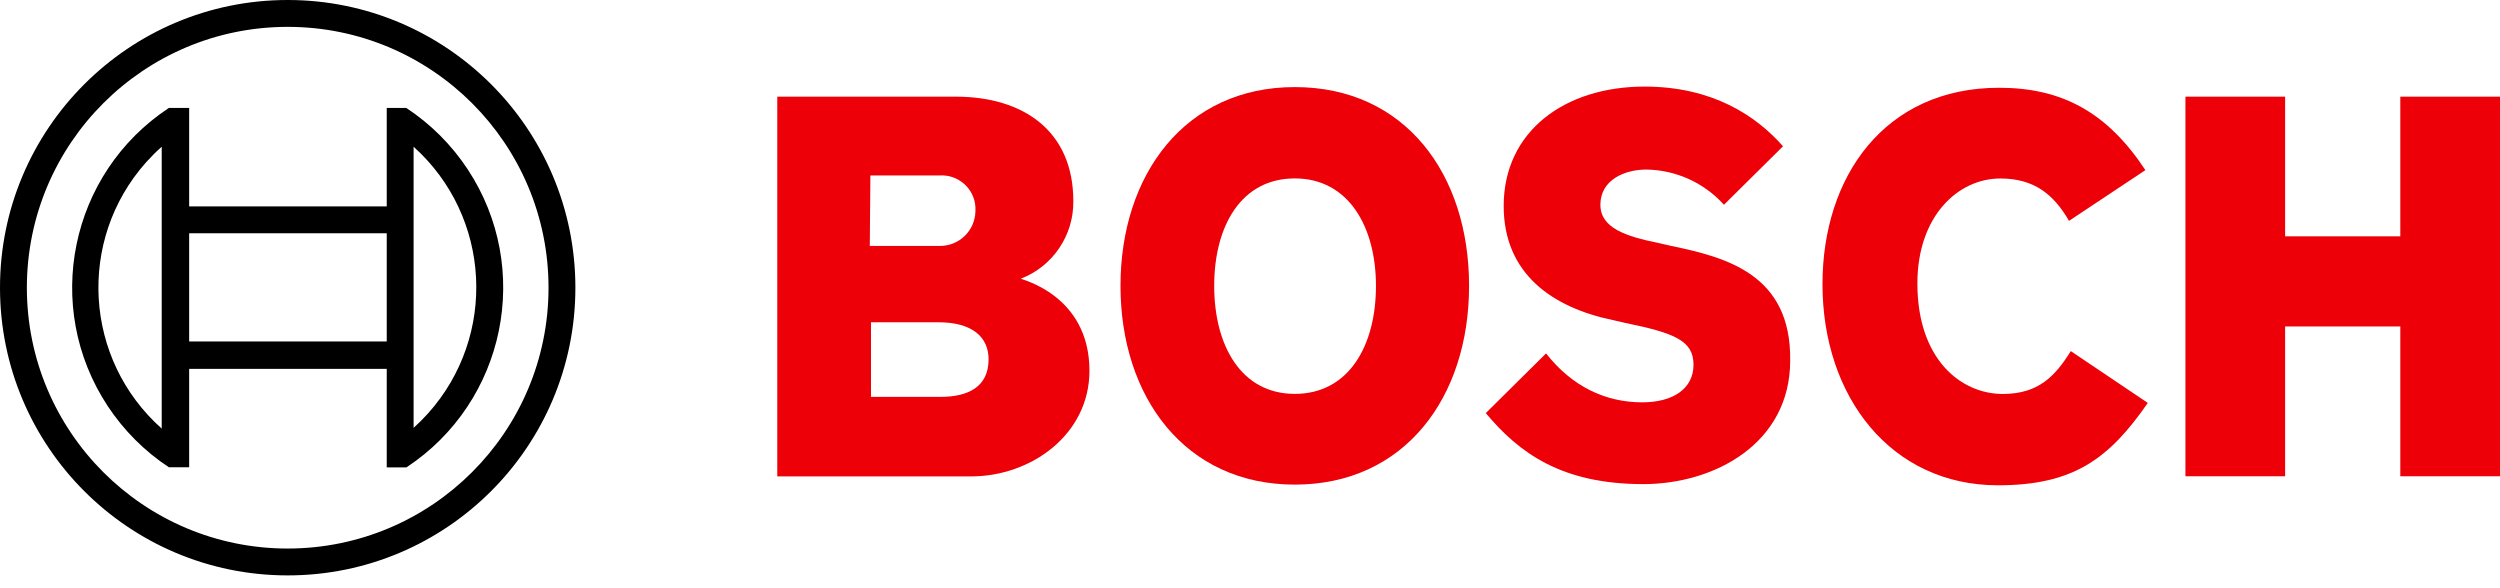
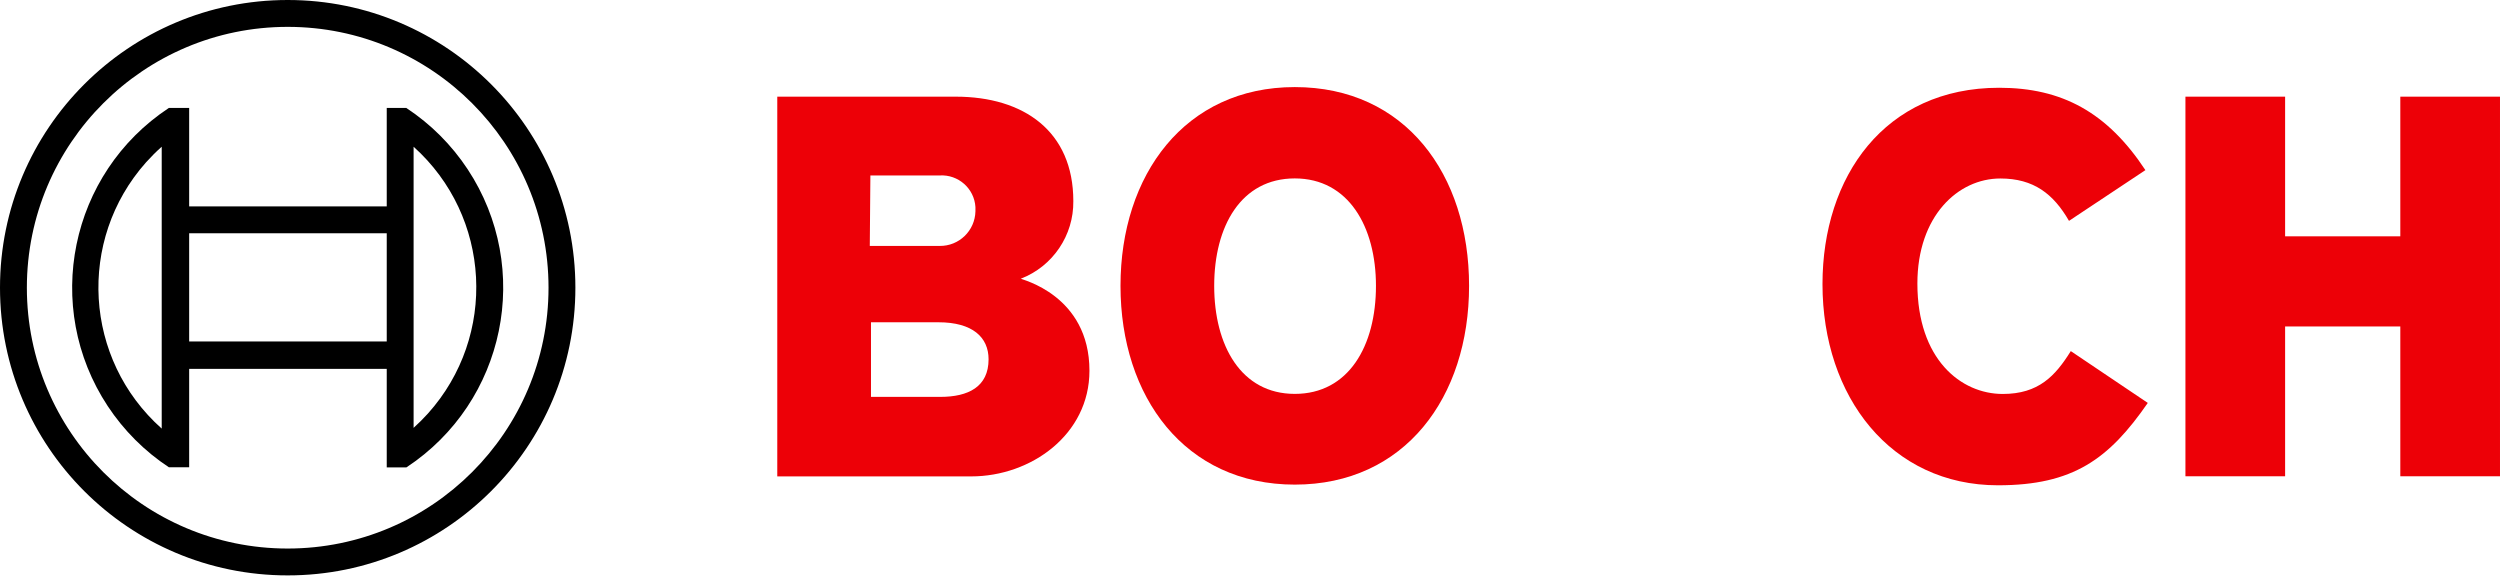
<svg xmlns="http://www.w3.org/2000/svg" width="200" height="47" viewBox="0 0 200 47" fill="none">
  <path fill-rule="evenodd" clip-rule="evenodd" d="M81.664 22.297C84.224 21.308 85.9 18.83 85.866 16.089C85.866 10.502 81.903 7.733 76.459 7.733H62.182V38.112H77.701C82.476 38.112 87.156 34.769 87.156 29.66C87.156 23.586 81.664 22.354 81.664 22.297ZM69.631 14.036H75.17C76.66 13.945 77.945 15.077 78.035 16.567C78.035 16.567 78.035 16.567 78.035 16.571C78.035 16.681 78.035 16.791 78.035 16.901C78.002 18.457 76.727 19.694 75.17 19.675H69.583L69.631 14.036ZM75.218 31.751H69.679V25.782H75.075C77.796 25.782 79.086 26.976 79.086 28.743C79.086 30.949 77.462 31.751 75.218 31.751Z" fill="#ED0007" />
  <path fill-rule="evenodd" clip-rule="evenodd" d="M103.583 6.967C94.797 6.967 89.64 13.986 89.64 22.868C89.64 31.749 94.797 38.769 103.583 38.769C112.369 38.769 117.526 31.797 117.526 22.868C117.526 13.938 112.416 6.967 103.583 6.967ZM103.583 31.511C99.285 31.511 97.136 27.643 97.136 22.868C97.136 18.093 99.285 14.273 103.583 14.273C107.88 14.273 110.077 18.14 110.077 22.868C110.077 27.691 107.88 31.511 103.583 31.511Z" fill="#ED0007" />
-   <path fill-rule="evenodd" clip-rule="evenodd" d="M133.713 19.677L132.663 19.438C130.084 18.913 128.031 18.244 128.031 16.382C128.031 14.376 129.989 13.564 131.708 13.564C134.081 13.598 136.33 14.62 137.915 16.382L142.642 11.702C140.494 9.267 137.008 6.927 131.564 6.927C125.166 6.927 120.295 10.508 120.295 16.477C120.295 21.921 124.211 24.595 128.986 25.598L130.036 25.837C134 26.648 135.48 27.269 135.48 29.179C135.48 31.089 133.856 32.187 131.373 32.187C128.413 32.187 125.739 30.898 123.686 28.272L118.863 33.047C121.537 36.246 124.927 38.729 131.469 38.729C137.151 38.729 143.215 35.482 143.215 28.845C143.311 21.921 138.058 20.584 133.713 19.677Z" fill="#ED0007" />
  <path fill-rule="evenodd" clip-rule="evenodd" d="M160.219 31.517C156.877 31.517 153.391 28.747 153.391 22.683C153.391 17.287 156.638 14.279 160.028 14.279C162.702 14.279 164.278 15.52 165.52 17.669L171.632 13.61C168.576 8.978 164.947 7.021 159.933 7.021C150.765 7.021 145.799 14.135 145.799 22.731C145.799 31.756 151.29 38.823 159.837 38.823C165.854 38.823 168.719 36.722 171.823 32.233L165.663 28.088C164.421 30.084 163.084 31.517 160.219 31.517Z" fill="#ED0007" />
  <path fill-rule="evenodd" clip-rule="evenodd" d="M192.025 7.733V18.906H182.809V7.733H174.835V38.102H182.809V26.117H192.025V38.102H199.999V7.733H192.025Z" fill="#ED0007" />
  <path d="M23.016 0C10.305 0 0 10.305 0 23.016C0 35.727 10.305 46.032 23.016 46.032C35.727 46.032 46.031 35.727 46.031 23.016C46.031 10.305 35.727 0 23.016 0ZM23.016 43.883C11.493 43.883 2.149 34.538 2.149 23.016C2.149 11.494 11.493 2.149 23.016 2.149C34.538 2.149 43.882 11.494 43.882 23.016C43.882 34.538 34.538 43.879 23.016 43.883Z" fill="black" />
-   <path d="M32.515 8.635H30.939V16.514H15.133V8.635H13.51C5.574 13.873 3.382 24.55 8.62 32.491C9.905 34.435 11.567 36.101 13.51 37.381H15.133V29.512H30.939V37.39H32.515C40.451 32.157 42.647 21.48 37.414 13.543C36.129 11.595 34.463 9.929 32.515 8.644V8.635ZM12.937 34.287C6.71 28.752 6.147 19.216 11.681 12.99C12.078 12.55 12.493 12.13 12.937 11.739V34.287ZM30.939 27.315H15.133V18.662H30.939V27.315ZM33.088 34.239V29.464V16.514V11.739C39.3 17.316 39.811 26.871 34.234 33.083C34.234 33.083 34.234 33.083 34.229 33.088C33.866 33.489 33.489 33.866 33.088 34.229V34.239Z" fill="black" />
+   <path d="M32.515 8.635H30.939V16.514H15.133V8.635H13.51C5.574 13.873 3.382 24.55 8.62 32.491C9.905 34.435 11.567 36.101 13.51 37.381H15.133V29.512H30.939V37.39H32.515C40.451 32.157 42.647 21.48 37.414 13.543C36.129 11.595 34.463 9.929 32.515 8.644V8.635M12.937 34.287C6.71 28.752 6.147 19.216 11.681 12.99C12.078 12.55 12.493 12.13 12.937 11.739V34.287ZM30.939 27.315H15.133V18.662H30.939V27.315ZM33.088 34.239V29.464V16.514V11.739C39.3 17.316 39.811 26.871 34.234 33.083C34.234 33.083 34.234 33.083 34.229 33.088C33.866 33.489 33.489 33.866 33.088 34.229V34.239Z" fill="black" />
</svg>